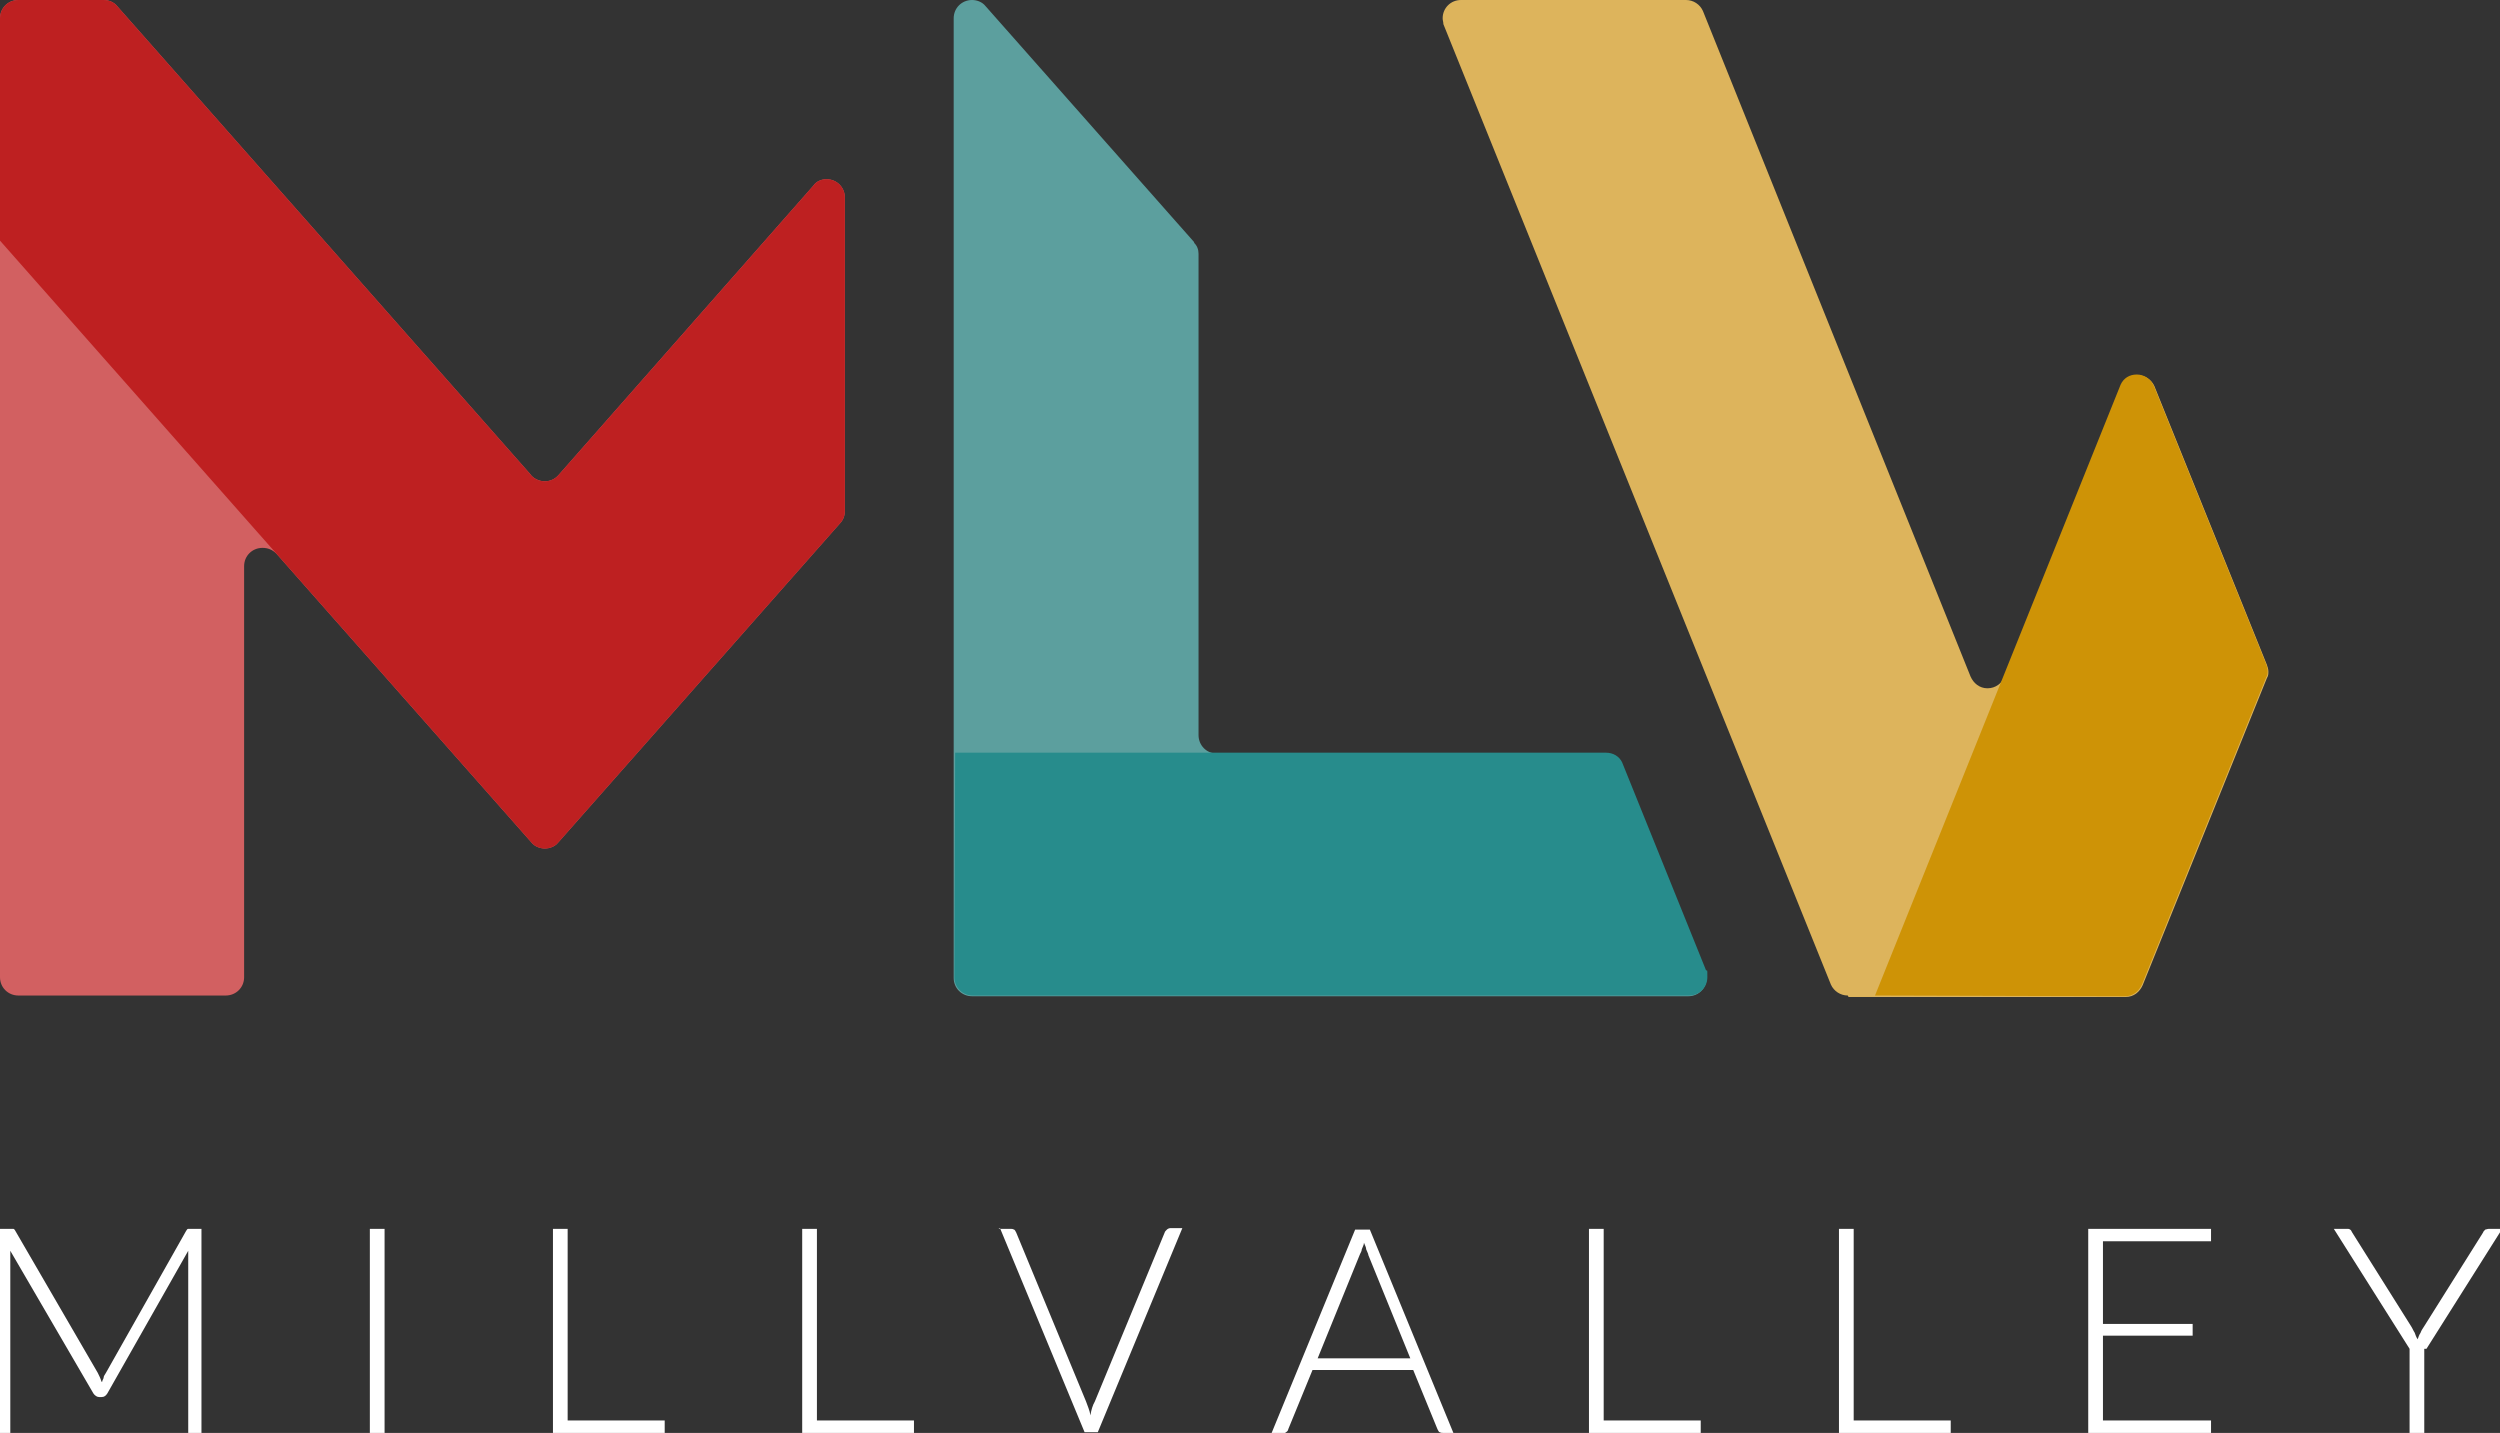
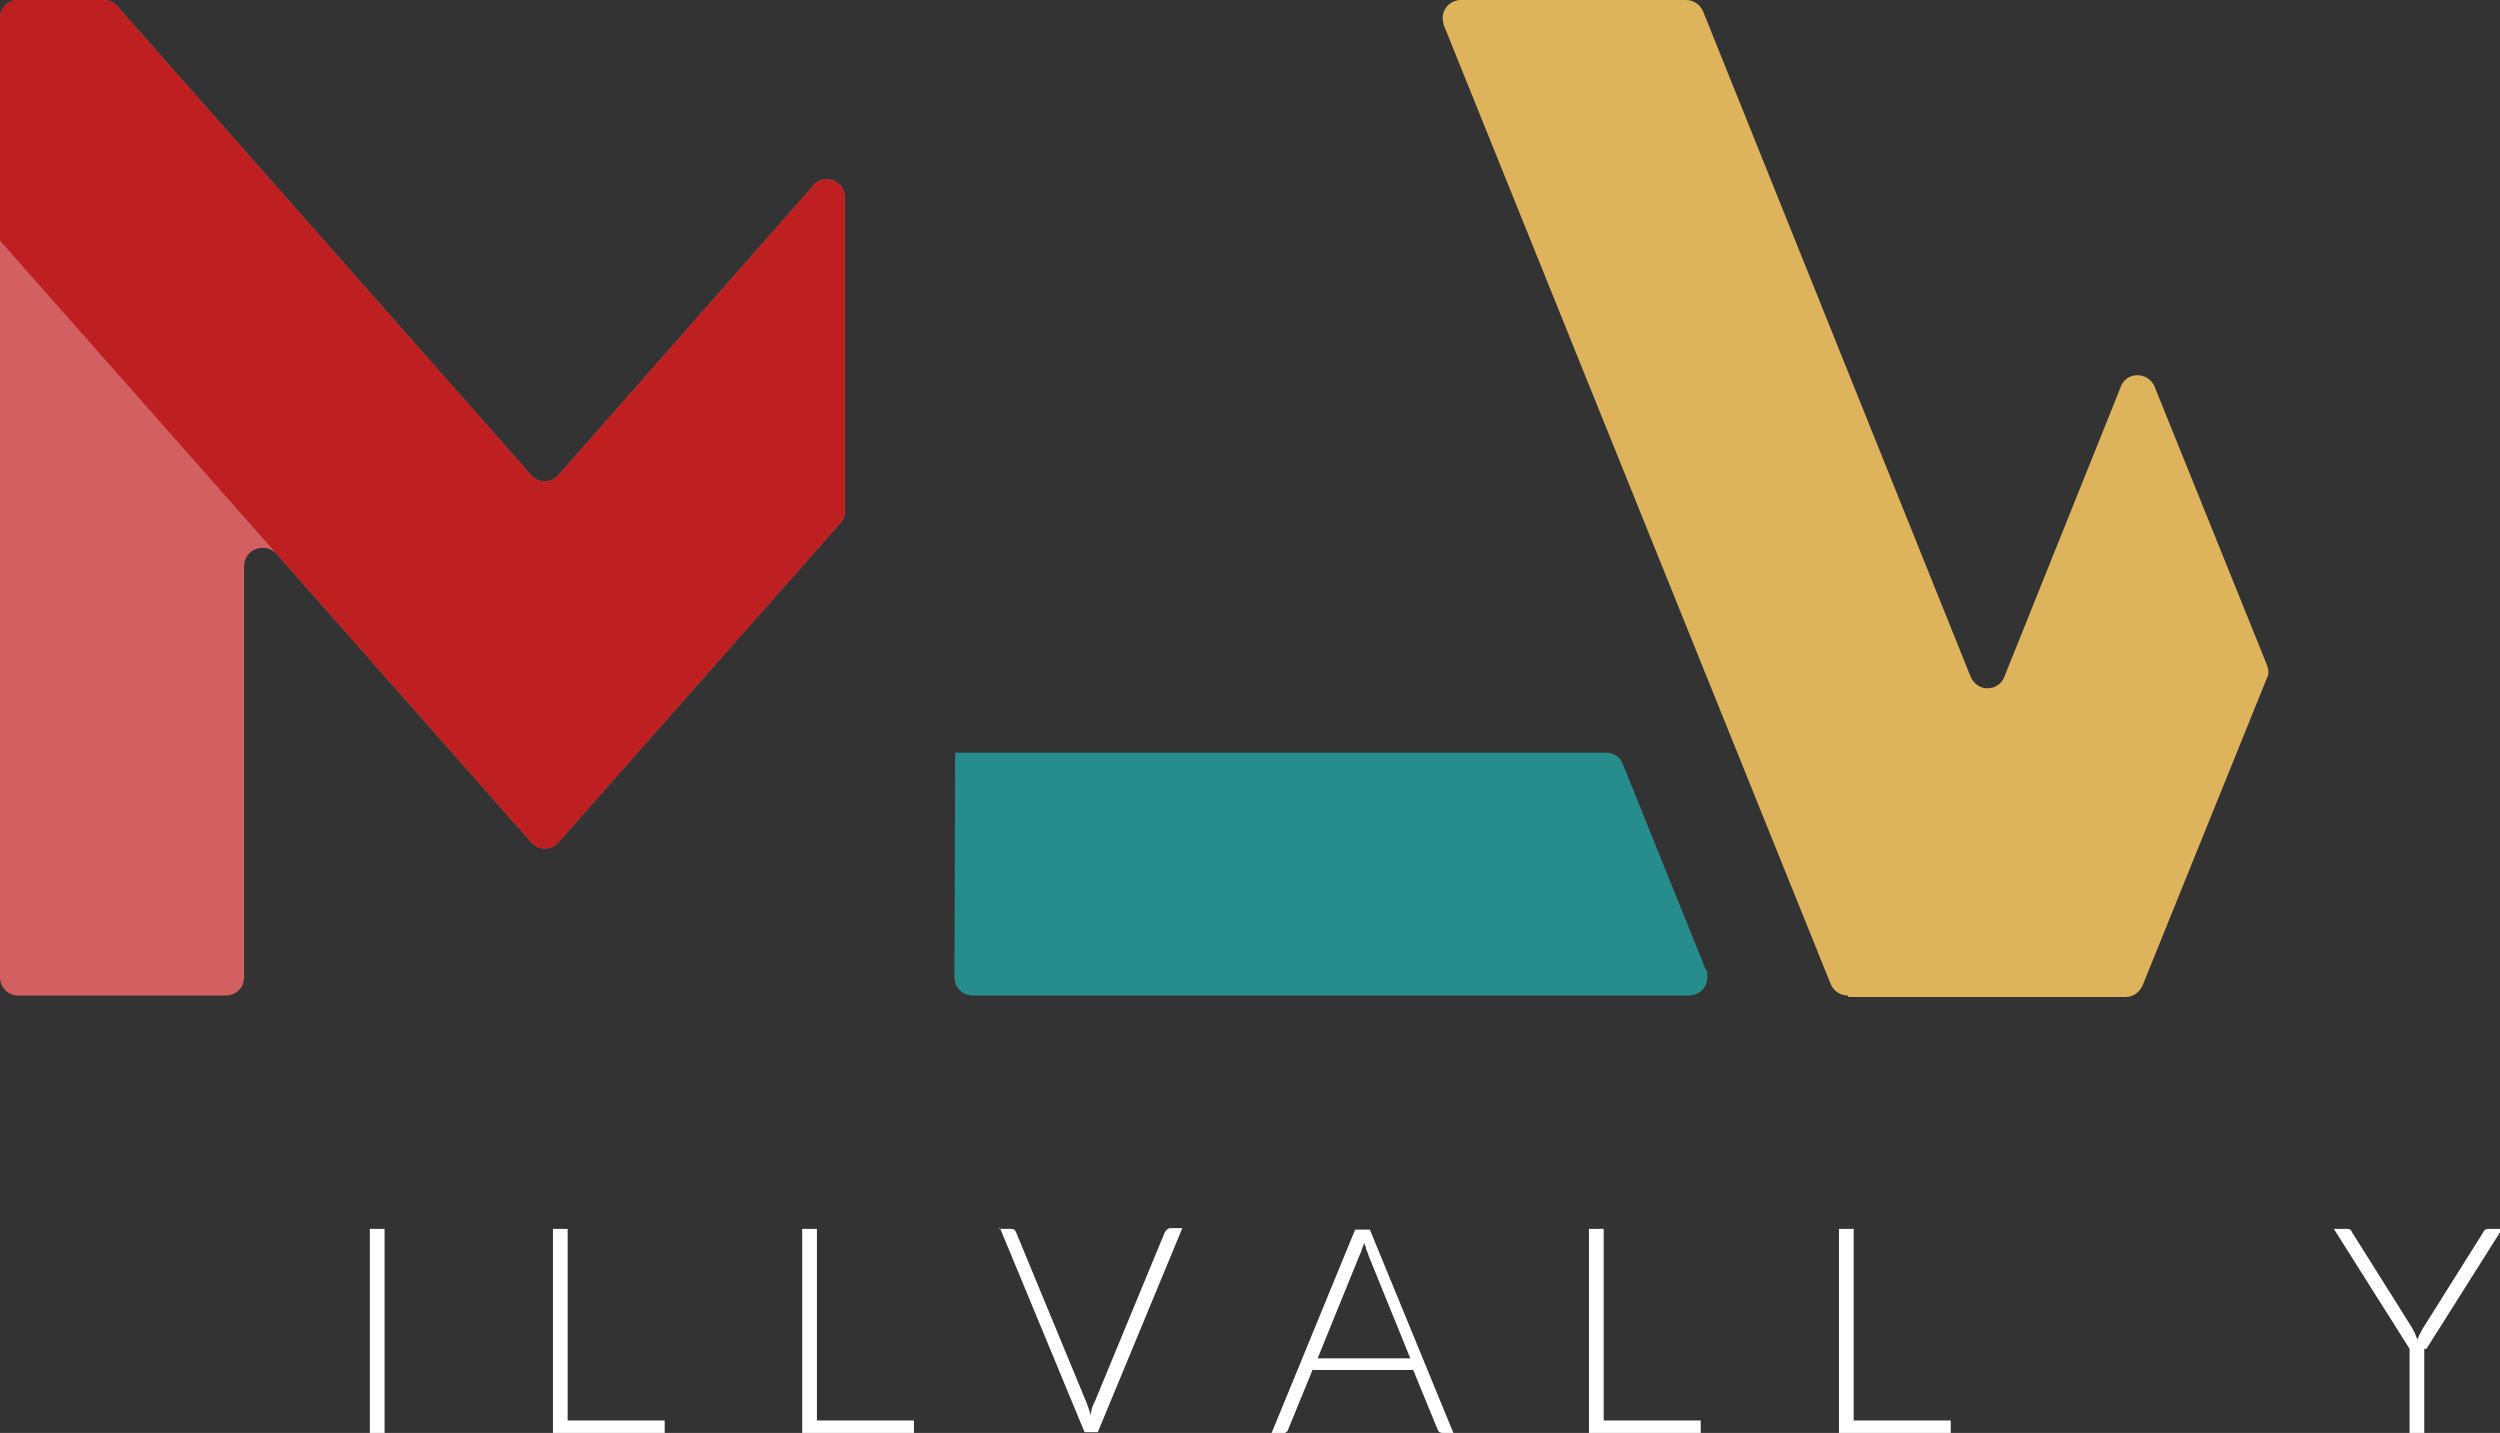
<svg xmlns="http://www.w3.org/2000/svg" width="82" height="47" viewBox="0 0 82 47" fill="none">
  <rect x="0" y="0" width="82" height="47" fill="#333333" stroke="none" />
  <g clip-path="url(#clip0_367_715)">
-     <path d="M39.167 7.965C39.264 8.061 39.312 8.181 39.312 8.325V24.112C39.312 24.448 39.577 24.712 39.891 24.712H52.649C52.866 24.712 53.083 24.831 53.179 25.023L55.929 31.837C55.953 31.909 55.977 31.981 55.977 32.077C55.977 32.413 55.712 32.677 55.374 32.677H31.884C31.546 32.677 31.281 32.413 31.281 32.077V0.6C31.281 0.264 31.546 0 31.884 0C32.052 0 32.221 0.072 32.318 0.192L39.167 7.941V7.965Z" fill="#5C9F9E" />
-     <path d="M3.352 45.32C3.352 45.273 3.401 45.224 3.401 45.176C3.401 45.129 3.449 45.081 3.473 45.032L6.102 40.378C6.126 40.33 6.15 40.306 6.174 40.306C6.198 40.306 6.222 40.306 6.271 40.306H6.608V47H6.174V41.29C6.174 41.218 6.174 41.122 6.174 41.026L3.521 45.704C3.473 45.776 3.425 45.824 3.328 45.824H3.256C3.184 45.824 3.111 45.776 3.063 45.704L0.338 41.026C0.338 41.122 0.338 41.218 0.338 41.29V47H0V40.306H0.338C0.386 40.306 0.41 40.306 0.434 40.306C0.458 40.306 0.482 40.33 0.506 40.378L3.208 45.032C3.256 45.129 3.304 45.224 3.328 45.32H3.352Z" fill="white" />
    <path d="M12.614 47H12.131V40.306H12.614V47Z" fill="white" />
    <path d="M18.619 46.592H21.802V47H18.137V40.306H18.619V46.592Z" fill="white" />
    <path d="M26.795 46.592H29.978V47H26.312V40.306H26.795V46.592Z" fill="white" />
    <path d="M32.752 40.306H33.138C33.186 40.306 33.21 40.306 33.258 40.33C33.282 40.33 33.306 40.378 33.331 40.426L35.622 45.968C35.67 46.112 35.742 46.256 35.766 46.424C35.791 46.256 35.839 46.088 35.911 45.968L38.202 40.426C38.202 40.402 38.251 40.354 38.275 40.33C38.299 40.306 38.347 40.282 38.395 40.282H38.781L36.008 46.976H35.574L32.8 40.282L32.752 40.306Z" fill="white" />
    <path d="M47.729 47H47.343C47.295 47 47.271 47 47.222 46.976C47.198 46.976 47.174 46.928 47.15 46.88L46.354 44.937H43.05L42.254 46.88C42.254 46.904 42.23 46.952 42.182 46.976C42.158 47 42.109 47.024 42.061 47.024H41.7L44.449 40.33H44.931L47.681 47.024L47.729 47ZM43.243 44.553H46.258L44.883 41.17C44.883 41.122 44.835 41.05 44.811 40.978C44.811 40.906 44.762 40.834 44.738 40.762C44.738 40.834 44.69 40.906 44.666 40.978C44.666 41.05 44.618 41.098 44.594 41.17L43.219 44.553H43.243Z" fill="white" />
    <path d="M52.601 46.592H55.784V47H52.118V40.306H52.601V46.592Z" fill="white" />
    <path d="M60.801 46.592H63.984V47H60.318V40.306H60.801V46.592Z" fill="white" />
-     <path d="M72.522 40.306V40.714H68.977V43.425H71.919V43.809H68.977V46.592H72.522V47H68.494V40.306H72.522Z" fill="white" />
-     <path d="M79.516 44.241V47H79.034V44.241L76.549 40.306H76.984C77.032 40.306 77.056 40.306 77.08 40.33C77.104 40.33 77.128 40.378 77.152 40.426L79.082 43.497C79.13 43.569 79.154 43.641 79.202 43.713C79.227 43.785 79.251 43.857 79.299 43.929C79.323 43.857 79.347 43.785 79.395 43.713C79.419 43.641 79.468 43.569 79.516 43.497L81.445 40.426C81.445 40.402 81.494 40.354 81.518 40.33C81.542 40.33 81.59 40.306 81.638 40.306H82.072L79.588 44.241H79.516Z" fill="white" />
+     <path d="M79.516 44.241V47H79.034V44.241L76.549 40.306H76.984C77.032 40.306 77.056 40.306 77.08 40.33C77.104 40.33 77.128 40.378 77.152 40.426L79.082 43.497C79.13 43.569 79.154 43.641 79.202 43.713C79.227 43.785 79.251 43.857 79.299 43.929C79.323 43.857 79.347 43.785 79.395 43.713C79.419 43.641 79.468 43.569 79.516 43.497L81.445 40.426C81.445 40.402 81.494 40.354 81.518 40.33C81.542 40.33 81.59 40.306 81.638 40.306H82.072L79.588 44.241Z" fill="white" />
    <path d="M8.007 32.053C8.007 32.389 7.742 32.653 7.404 32.653H0.603C0.265 32.653 0 32.389 0 32.053V0.6C0 0.264 0.265 0 0.603 0H3.401C3.569 0 3.738 0.072 3.835 0.192L17.389 15.547C17.485 15.691 17.678 15.787 17.871 15.787C18.04 15.787 18.209 15.715 18.329 15.571L26.674 6.094C26.771 5.95 26.939 5.878 27.108 5.878C27.446 5.878 27.711 6.142 27.711 6.478V16.77C27.711 16.938 27.639 17.082 27.542 17.178L18.305 27.639C18.209 27.759 18.04 27.831 17.871 27.831C17.702 27.831 17.534 27.759 17.437 27.639L9.068 18.162C8.948 18.042 8.803 17.97 8.61 17.97C8.272 17.97 8.007 18.234 8.007 18.57V32.053Z" fill="#D26061" />
    <path d="M31.305 32.053C31.305 32.389 31.57 32.653 31.908 32.653H55.398C55.736 32.653 56.001 32.389 56.001 32.053C56.001 31.717 56.001 31.885 55.953 31.813L53.203 24.999C53.107 24.808 52.914 24.688 52.673 24.688H31.329" fill="#278C8C" />
    <path d="M60.608 32.653C60.367 32.653 60.149 32.509 60.053 32.293L47.343 0.792C47.343 0.72 47.319 0.672 47.319 0.6C47.319 0.264 47.584 0 47.922 0H55.302C55.543 0 55.76 0.144 55.856 0.36L64.635 22.192C64.732 22.408 64.925 22.576 65.19 22.576C65.455 22.576 65.672 22.408 65.745 22.192L69.579 12.644C69.676 12.428 69.869 12.308 70.11 12.308C70.351 12.308 70.568 12.452 70.665 12.668L74.355 21.809C74.379 21.881 74.403 21.953 74.403 22.024C74.403 22.096 74.403 22.169 74.355 22.24L70.279 32.317C70.182 32.533 69.989 32.701 69.724 32.701H60.632" fill="#DDB45C" />
-     <path d="M61.5 32.653L69.555 12.62C69.652 12.404 69.845 12.284 70.086 12.284C70.327 12.284 70.544 12.428 70.641 12.644L74.331 21.785C74.355 21.857 74.379 21.929 74.379 22.001C74.379 22.073 74.379 22.145 74.331 22.217L70.255 32.293C70.158 32.509 69.965 32.677 69.7 32.677" fill="#CE9306" />
    <path d="M0 0.6C0 0.264 0.265 0 0.603 0H3.401C3.569 0 3.738 0.072 3.835 0.192L17.389 15.547C17.485 15.691 17.678 15.787 17.871 15.787C18.04 15.787 18.209 15.715 18.329 15.571L26.674 6.094C26.771 5.95 26.939 5.878 27.108 5.878C27.446 5.878 27.711 6.142 27.711 6.478V16.77C27.711 16.938 27.639 17.082 27.542 17.178L18.305 27.639C18.209 27.759 18.04 27.831 17.871 27.831C17.702 27.831 17.534 27.759 17.437 27.639L0 7.893" fill="#BE2021" />
  </g>
  <defs>
    <clipPath id="clip0_367_715">
      <rect width="82" height="47" fill="white" />
    </clipPath>
  </defs>
</svg>